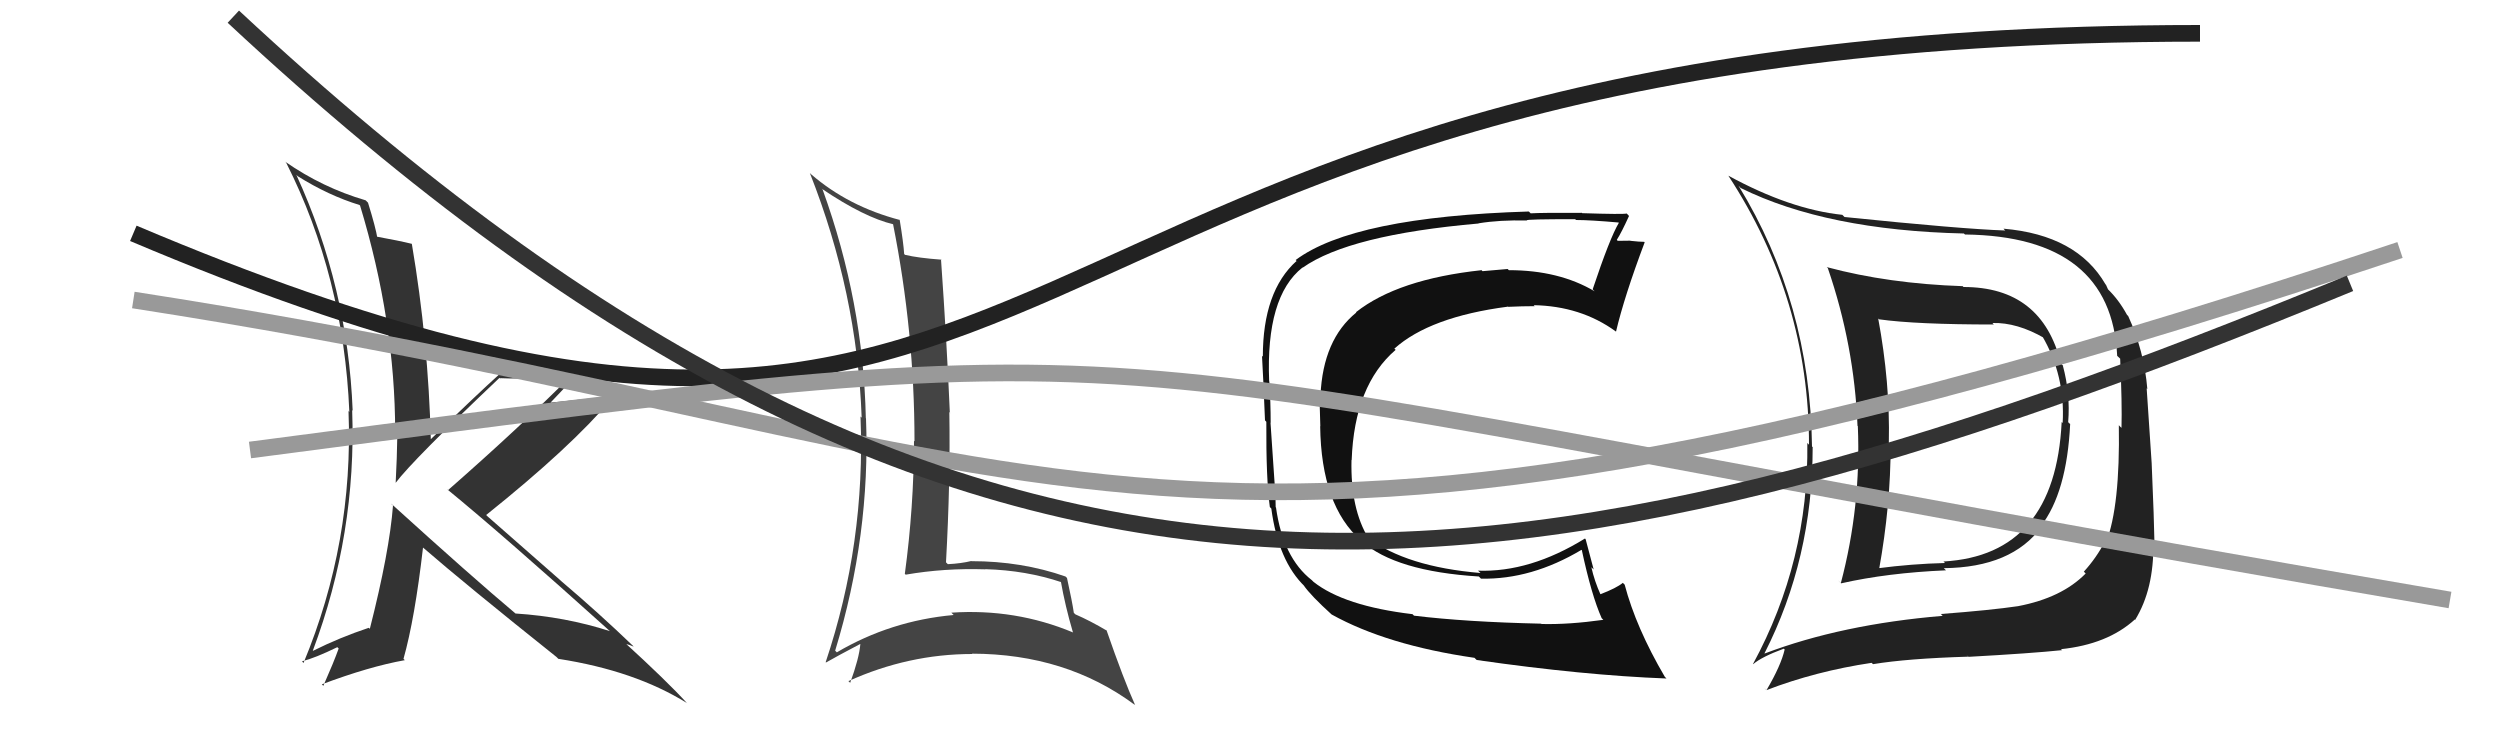
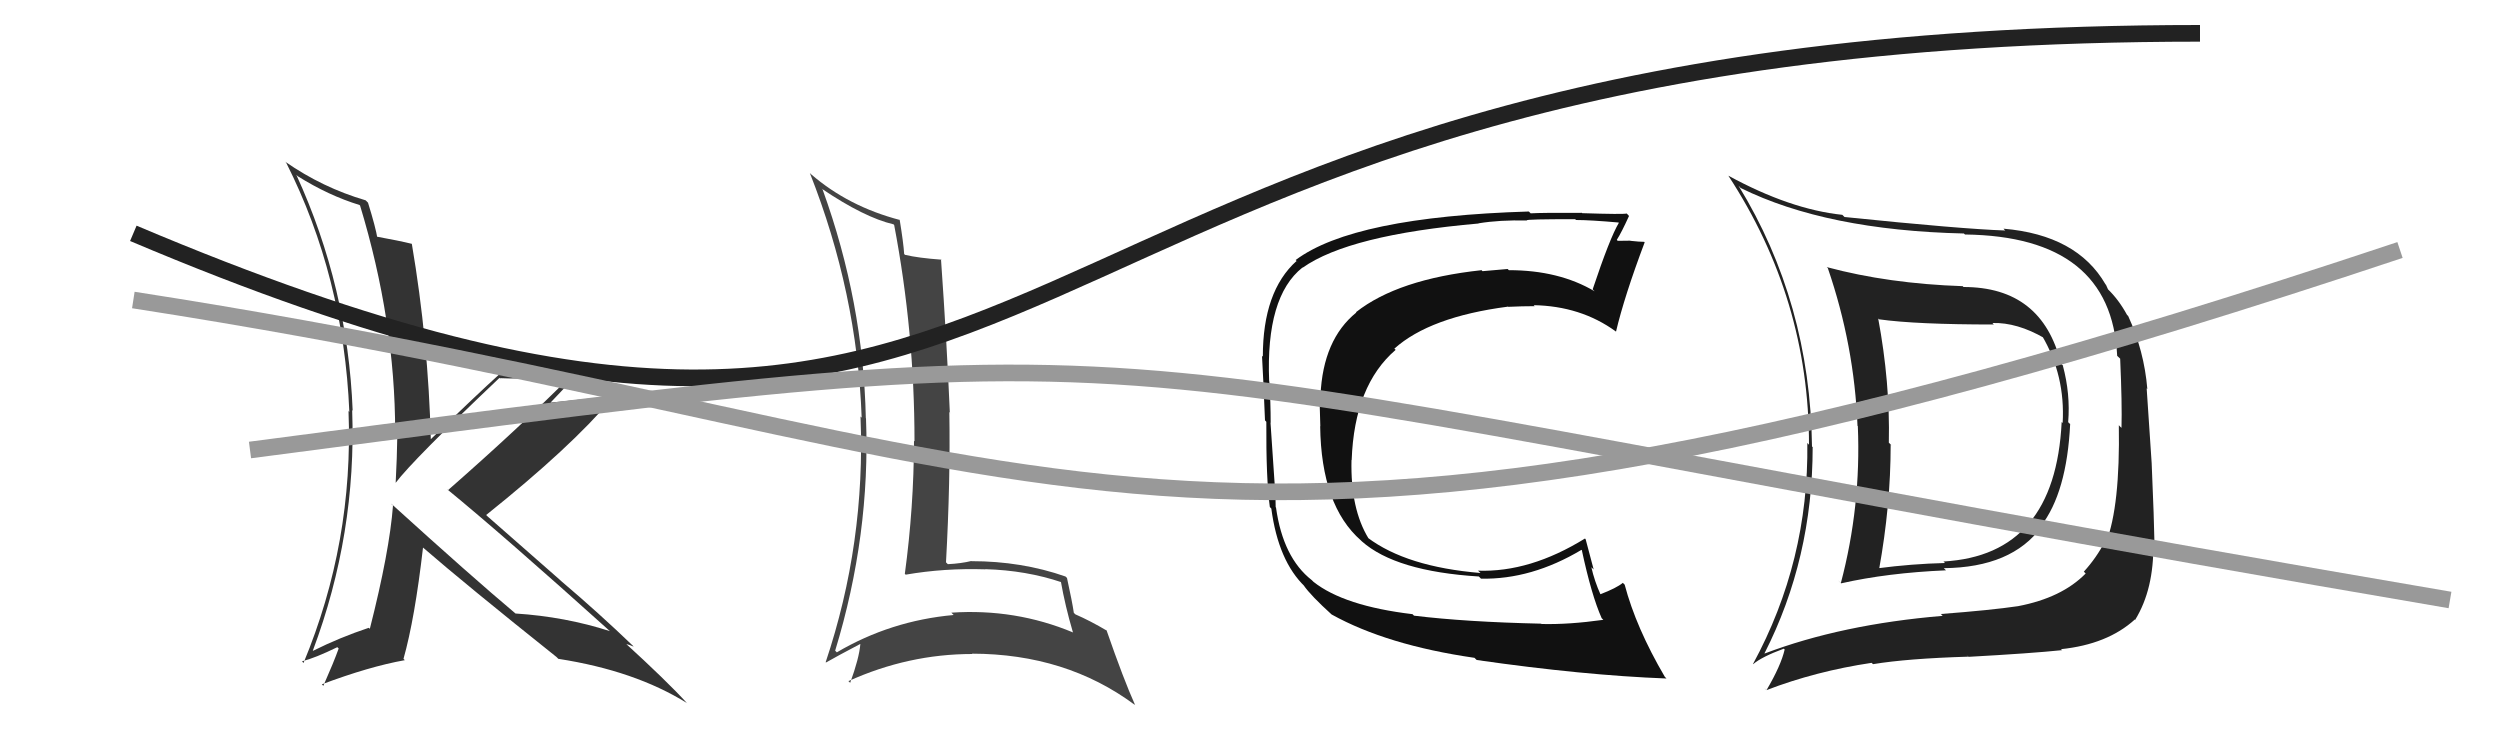
<svg xmlns="http://www.w3.org/2000/svg" width="150" height="44" viewBox="0,0,150,44">
-   <path fill="#444" d="M49.33 11.35L49.23 11.25L49.30 11.32Q51.86 13.05 53.61 13.46L53.65 13.50L53.58 13.43Q54.87 19.90 54.87 26.48L54.96 26.57L54.84 26.45Q54.83 30.44 54.29 34.43L54.35 34.49L54.34 34.48Q56.65 34.08 59.12 34.16L59.15 34.18L59.11 34.15Q61.58 34.22 63.71 34.94L63.58 34.82L63.65 34.88Q63.91 36.36 64.37 37.92L64.36 37.91L64.39 37.95Q60.92 36.50 57.08 36.76L57.23 36.91L57.22 36.90Q53.44 37.24 50.21 39.14L50.03 38.96L50.11 39.04Q52.23 32.10 51.96 25.10L52.09 25.23L51.95 25.09Q51.80 18.12 49.36 11.38ZM49.68 39.87L49.64 39.83L49.56 39.75Q50.24 39.36 51.61 38.64L51.65 38.68L51.62 38.65Q51.55 39.49 51.01 40.97L50.88 40.84L50.90 40.87Q54.50 39.24 58.34 39.24L58.29 39.19L58.32 39.22Q63.96 39.23 68.07 42.28L68.00 42.20L68.11 42.31Q67.42 40.78 66.39 37.81L66.46 37.88L66.43 37.85Q65.40 37.24 64.52 36.86L64.41 36.75L64.43 36.77Q64.33 36.09 64.02 34.68L64.01 34.67L63.93 34.59Q61.30 33.67 58.29 33.67L58.39 33.77L58.28 33.66Q57.67 33.81 56.87 33.85L56.76 33.74L56.76 33.74Q57.03 28.84 56.96 24.72L57.05 24.82L56.99 24.76Q56.81 20.54 56.46 15.55L56.57 15.66L56.49 15.58Q55.10 15.48 54.30 15.29L54.22 15.21L54.25 15.24Q54.21 14.59 53.98 13.18L54.06 13.26L54.00 13.20Q50.90 12.39 48.66 10.45L48.64 10.43L48.59 10.38Q51.43 17.56 51.70 25.06L51.63 24.99L51.63 24.99Q51.94 32.58 49.54 39.73Z" />
+   <path fill="#444" d="M49.33 11.35L49.23 11.25L49.30 11.32Q51.86 13.05 53.61 13.46L53.65 13.50Q54.87 19.90 54.87 26.48L54.96 26.57L54.84 26.45Q54.83 30.44 54.29 34.43L54.35 34.49L54.34 34.48Q56.65 34.08 59.12 34.16L59.15 34.18L59.11 34.15Q61.58 34.22 63.71 34.94L63.58 34.82L63.65 34.88Q63.91 36.36 64.37 37.92L64.36 37.91L64.39 37.95Q60.92 36.50 57.08 36.76L57.23 36.91L57.22 36.90Q53.44 37.24 50.21 39.14L50.03 38.96L50.11 39.04Q52.23 32.10 51.96 25.10L52.09 25.23L51.95 25.09Q51.80 18.12 49.36 11.38ZM49.68 39.87L49.64 39.83L49.56 39.75Q50.24 39.36 51.61 38.64L51.65 38.68L51.62 38.65Q51.55 39.49 51.01 40.97L50.88 40.84L50.90 40.87Q54.50 39.24 58.34 39.24L58.29 39.19L58.32 39.22Q63.96 39.23 68.07 42.28L68.00 42.20L68.11 42.31Q67.42 40.78 66.39 37.81L66.46 37.88L66.43 37.85Q65.40 37.24 64.52 36.86L64.41 36.75L64.43 36.77Q64.33 36.09 64.02 34.68L64.01 34.67L63.93 34.59Q61.30 33.67 58.29 33.67L58.39 33.77L58.28 33.66Q57.67 33.81 56.87 33.85L56.76 33.74L56.76 33.74Q57.03 28.84 56.96 24.72L57.05 24.82L56.99 24.76Q56.81 20.54 56.46 15.55L56.57 15.66L56.49 15.58Q55.10 15.48 54.30 15.29L54.22 15.21L54.25 15.24Q54.21 14.59 53.98 13.18L54.06 13.26L54.00 13.20Q50.90 12.39 48.66 10.45L48.64 10.43L48.59 10.38Q51.43 17.56 51.70 25.06L51.63 24.99L51.63 24.99Q51.94 32.58 49.54 39.73Z" />
  <path fill="#333" d="M23.48 30.23L23.49 30.25L23.58 30.33Q23.37 33.09 22.19 37.73L22.15 37.69L22.12 37.67Q20.38 38.25 18.78 39.05L18.81 39.08L18.77 39.04Q21.40 32.03 21.13 24.61L21.26 24.74L21.16 24.64Q20.87 17.23 17.78 10.49L17.74 10.45L17.86 10.57Q19.71 11.73 21.57 12.30L21.73 12.45L21.60 12.32Q23.71 19.27 23.71 25.93L23.69 25.91L23.84 26.07Q23.82 27.48 23.74 28.97L23.70 28.93L23.74 28.97Q24.75 27.62 29.97 22.67L30.11 22.81L29.98 22.69Q31.13 22.74 32.12 22.66L32.19 22.73L34.21 22.50L34.26 22.55Q31.18 25.64 26.88 29.41L26.78 29.31L26.81 29.34Q30.16 32.08 36.63 37.90L36.51 37.78L36.60 37.87Q33.90 37.00 30.93 36.81L30.98 36.86L30.93 36.81Q28.32 34.62 23.45 30.20ZM33.54 39.57L33.41 39.43L33.50 39.53Q38.09 40.24 41.21 42.18L41.31 42.28L41.23 42.20Q40.02 40.87 37.39 38.47L37.57 38.65L37.56 38.64Q37.76 38.68 38.02 38.80L37.93 38.70L37.99 38.76Q35.94 36.79 33.69 34.88L33.57 34.77L29.25 30.98L29.17 30.90Q34.27 26.82 36.70 23.93L36.68 23.90L36.58 23.80Q35.39 23.91 32.92 24.17L32.94 24.20L32.97 24.22Q34.46 22.67 35.15 21.84L35.26 21.95L35.23 21.92Q32.34 22.31 29.87 22.31L29.91 22.35L29.99 22.43Q28.57 23.71 25.83 26.37L25.76 26.31L25.85 26.40Q25.70 20.46 24.71 14.63L24.80 14.72L24.71 14.63Q23.99 14.45 22.51 14.18L22.61 14.29L22.65 14.32Q22.54 13.64 22.08 12.16L22.00 12.08L21.94 12.02Q19.35 11.26 17.11 9.70L17.19 9.78L17.17 9.76Q20.62 16.60 20.96 24.71L20.88 24.63L20.91 24.65Q21.22 32.54 18.21 39.78L18.14 39.70L18.12 39.68Q18.91 39.48 20.24 38.83L20.30 38.89L20.32 38.91Q20.04 39.70 19.40 41.15L19.29 41.04L19.31 41.06Q22.16 39.99 24.29 39.61L24.29 39.61L24.21 39.53Q24.89 37.12 25.38 32.86L25.39 32.86L25.40 32.87Q27.95 35.08 33.39 39.42Z" />
  <path d="M8 14 C67 39,55 2,132 2" stroke="#222" fill="none" />
  <path fill="#111" d="M84.82 36.92L84.79 36.89L84.75 36.85Q80.64 36.36 78.81 34.91L78.75 34.85L78.71 34.81Q76.98 33.46 76.56 30.45L76.52 30.41L76.54 30.43Q76.57 30.12 76.23 25.36L76.09 25.22L76.24 25.37Q76.24 24.15 76.16 22.89L76.09 22.82L76.15 22.88Q75.94 17.80 78.15 16.05L78.25 16.15L78.16 16.06Q80.95 14.09 88.72 13.41L88.72 13.42L88.71 13.40Q89.98 13.19 91.62 13.23L91.70 13.30L91.61 13.22Q91.54 13.15 94.51 13.15L94.53 13.17L94.56 13.20Q95.40 13.20 97.11 13.35L97.04 13.28L97.13 13.37Q96.59 14.28 95.56 17.36L95.60 17.40L95.68 17.48Q93.54 16.21 90.53 16.21L90.54 16.22L90.46 16.14Q89.75 16.20 88.95 16.27L88.87 16.19L88.90 16.21Q83.87 16.75 81.36 18.73L81.39 18.76L81.38 18.75Q79.38 20.37 79.23 23.72L79.09 23.58L79.15 23.64Q79.19 24.32 79.22 25.58L79.21 25.57L79.21 25.56Q79.27 30.34 81.66 32.43L81.71 32.48L81.71 32.48Q83.74 34.28 88.73 34.59L88.82 34.68L88.86 34.72Q91.89 34.78 94.89 32.99L94.97 33.06L94.91 33.01Q95.49 35.72 96.10 37.09L96.08 37.07L96.20 37.19Q94.13 37.48 92.50 37.44L92.50 37.45L92.47 37.42Q87.96 37.32 84.84 36.94ZM100.03 40.75L99.92 40.64L99.89 40.61Q98.16 37.66 97.48 35.08L97.40 35.00L97.37 34.97Q97.00 35.28 96.01 35.66L96.10 35.75L96.04 35.69Q95.67 34.87 95.48 34.03L95.62 34.17L95.14 32.36L95.10 32.31Q91.80 34.35 88.68 34.24L88.79 34.34L88.83 34.38Q84.39 34.01 82.06 32.26L82.08 32.28L82.12 32.32Q81.02 30.53 81.09 27.60L81.08 27.59L81.10 27.61Q81.26 23.12 83.74 20.99L83.74 20.99L83.66 20.92Q85.79 19.01 90.47 18.40L90.43 18.36L90.49 18.41Q91.35 18.37 92.08 18.37L91.97 18.26L92.01 18.31Q94.84 18.36 96.94 19.88L96.93 19.87L96.96 19.90Q97.46 17.78 98.68 14.54L98.67 14.53L98.65 14.51Q98.38 14.51 97.83 14.45L97.77 14.39L97.82 14.44Q97.33 14.45 97.06 14.45L97.01 14.39L97.01 14.39Q97.29 13.95 97.74 12.96L97.69 12.90L97.60 12.81Q97.43 12.87 94.94 12.79L94.92 12.78L94.91 12.77Q92.49 12.76 91.84 12.80L91.70 12.66L91.73 12.69Q81.20 13.01 77.74 15.60L77.91 15.78L77.79 15.66Q75.77 17.48 75.77 21.40L75.78 21.41L75.72 21.35Q75.79 22.52 75.90 25.23L75.92 25.24L75.98 25.31Q75.96 28.71 76.19 30.42L76.33 30.57L76.28 30.52Q76.70 33.67 78.30 35.20L78.16 35.06L78.22 35.12Q78.65 35.74 79.91 36.88L79.95 36.92L79.90 36.87Q83.22 38.71 88.47 39.47L88.52 39.52L88.60 39.60Q95.00 40.52 99.99 40.71Z" />
  <path fill="#222" d="M117.66 17.07L117.70 17.11L117.76 17.17Q113.31 17.02 109.62 16.03L109.60 16.02L109.67 16.09Q111.26 20.72 111.45 25.55L111.48 25.58L111.47 25.57Q111.67 30.38 110.45 34.99L110.28 34.81L110.47 35.00Q113.26 34.37 116.76 34.22L116.62 34.08L116.63 34.09Q120.70 34.05 122.49 31.61L122.33 31.45L122.45 31.57Q124.01 29.56 124.21 25.44L124.17 25.41L124.09 25.33Q124.23 23.64 123.77 21.93L123.82 21.97L123.66 21.82Q122.53 17.22 117.81 17.22ZM105.72 39.05L105.86 39.20L105.87 39.20Q108.76 33.52 108.76 26.82L108.79 26.85L108.72 26.79Q108.61 18.15 104.31 11.14L104.35 11.18L104.44 11.28Q109.58 13.82 117.84 14.01L117.82 14.00L117.90 14.07Q126.68 14.18 127.03 21.34L127.02 21.34L127.21 21.52Q127.33 24.23 127.29 25.67L127.20 25.59L127.13 25.51Q127.21 30.36 126.37 32.53L126.29 32.44L126.31 32.46Q125.79 33.47 125.03 34.30L125.11 34.38L125.14 34.41Q123.71 35.87 121.08 36.37L121.07 36.36L121.08 36.37Q119.46 36.61 116.45 36.84L116.57 36.96L116.57 36.95Q110.49 37.46 105.88 39.21ZM123.69 38.98L123.83 39.11L123.66 38.95Q126.45 38.66 128.09 37.17L128.15 37.24L128.11 37.19Q129.24 35.35 129.20 32.61L129.19 32.60L129.27 32.67Q129.25 31.29 129.10 27.79L129.10 27.79L128.80 23.30L128.84 23.34Q128.65 21.05 127.69 18.96L127.56 18.83L127.62 18.89Q127.12 17.97 126.44 17.32L126.48 17.36L126.36 17.09L126.33 17.06Q124.62 14.10 120.21 13.72L120.28 13.80L120.32 13.83Q117.68 13.74 110.67 13.02L110.64 12.99L110.54 12.89Q107.40 12.56 103.70 10.54L103.68 10.52L103.70 10.54Q108.54 17.93 108.54 26.69L108.52 26.66L108.44 26.58Q108.53 33.67 105.18 39.84L105.04 39.71L105.19 39.85Q105.70 39.41 107.03 38.92L107.08 38.97L107.08 38.97Q106.86 39.93 105.99 41.41L105.85 41.27L105.98 41.41Q108.95 40.27 112.30 39.77L112.25 39.72L112.38 39.85Q114.44 39.51 118.09 39.40L117.97 39.27L118.11 39.41Q121.90 39.20 123.72 39.01ZM123.70 25.32L123.69 25.31L123.70 25.32Q123.31 33.31 116.61 33.69L116.71 33.79L116.71 33.78Q114.70 33.83 112.64 34.10L112.69 34.14L112.74 34.19Q113.44 30.33 113.44 26.68L113.51 26.74L113.33 26.56Q113.41 22.95 112.69 19.10L112.70 19.12L112.75 19.16Q114.96 19.47 119.64 19.47L119.61 19.45L119.55 19.38Q121.03 19.34 122.67 20.29L122.67 20.29L122.53 20.16Q123.92 22.53 123.76 25.38Z" />
  <path d="M8 18 C66 27,69 40,144 15" stroke="#999" fill="none" />
  <path d="M15 27 C76 19,59 21,147 36" stroke="#999" fill="none" />
-   <path d="M14 1 C58 42,90 38,141 17" stroke="#333" fill="none" />
</svg>